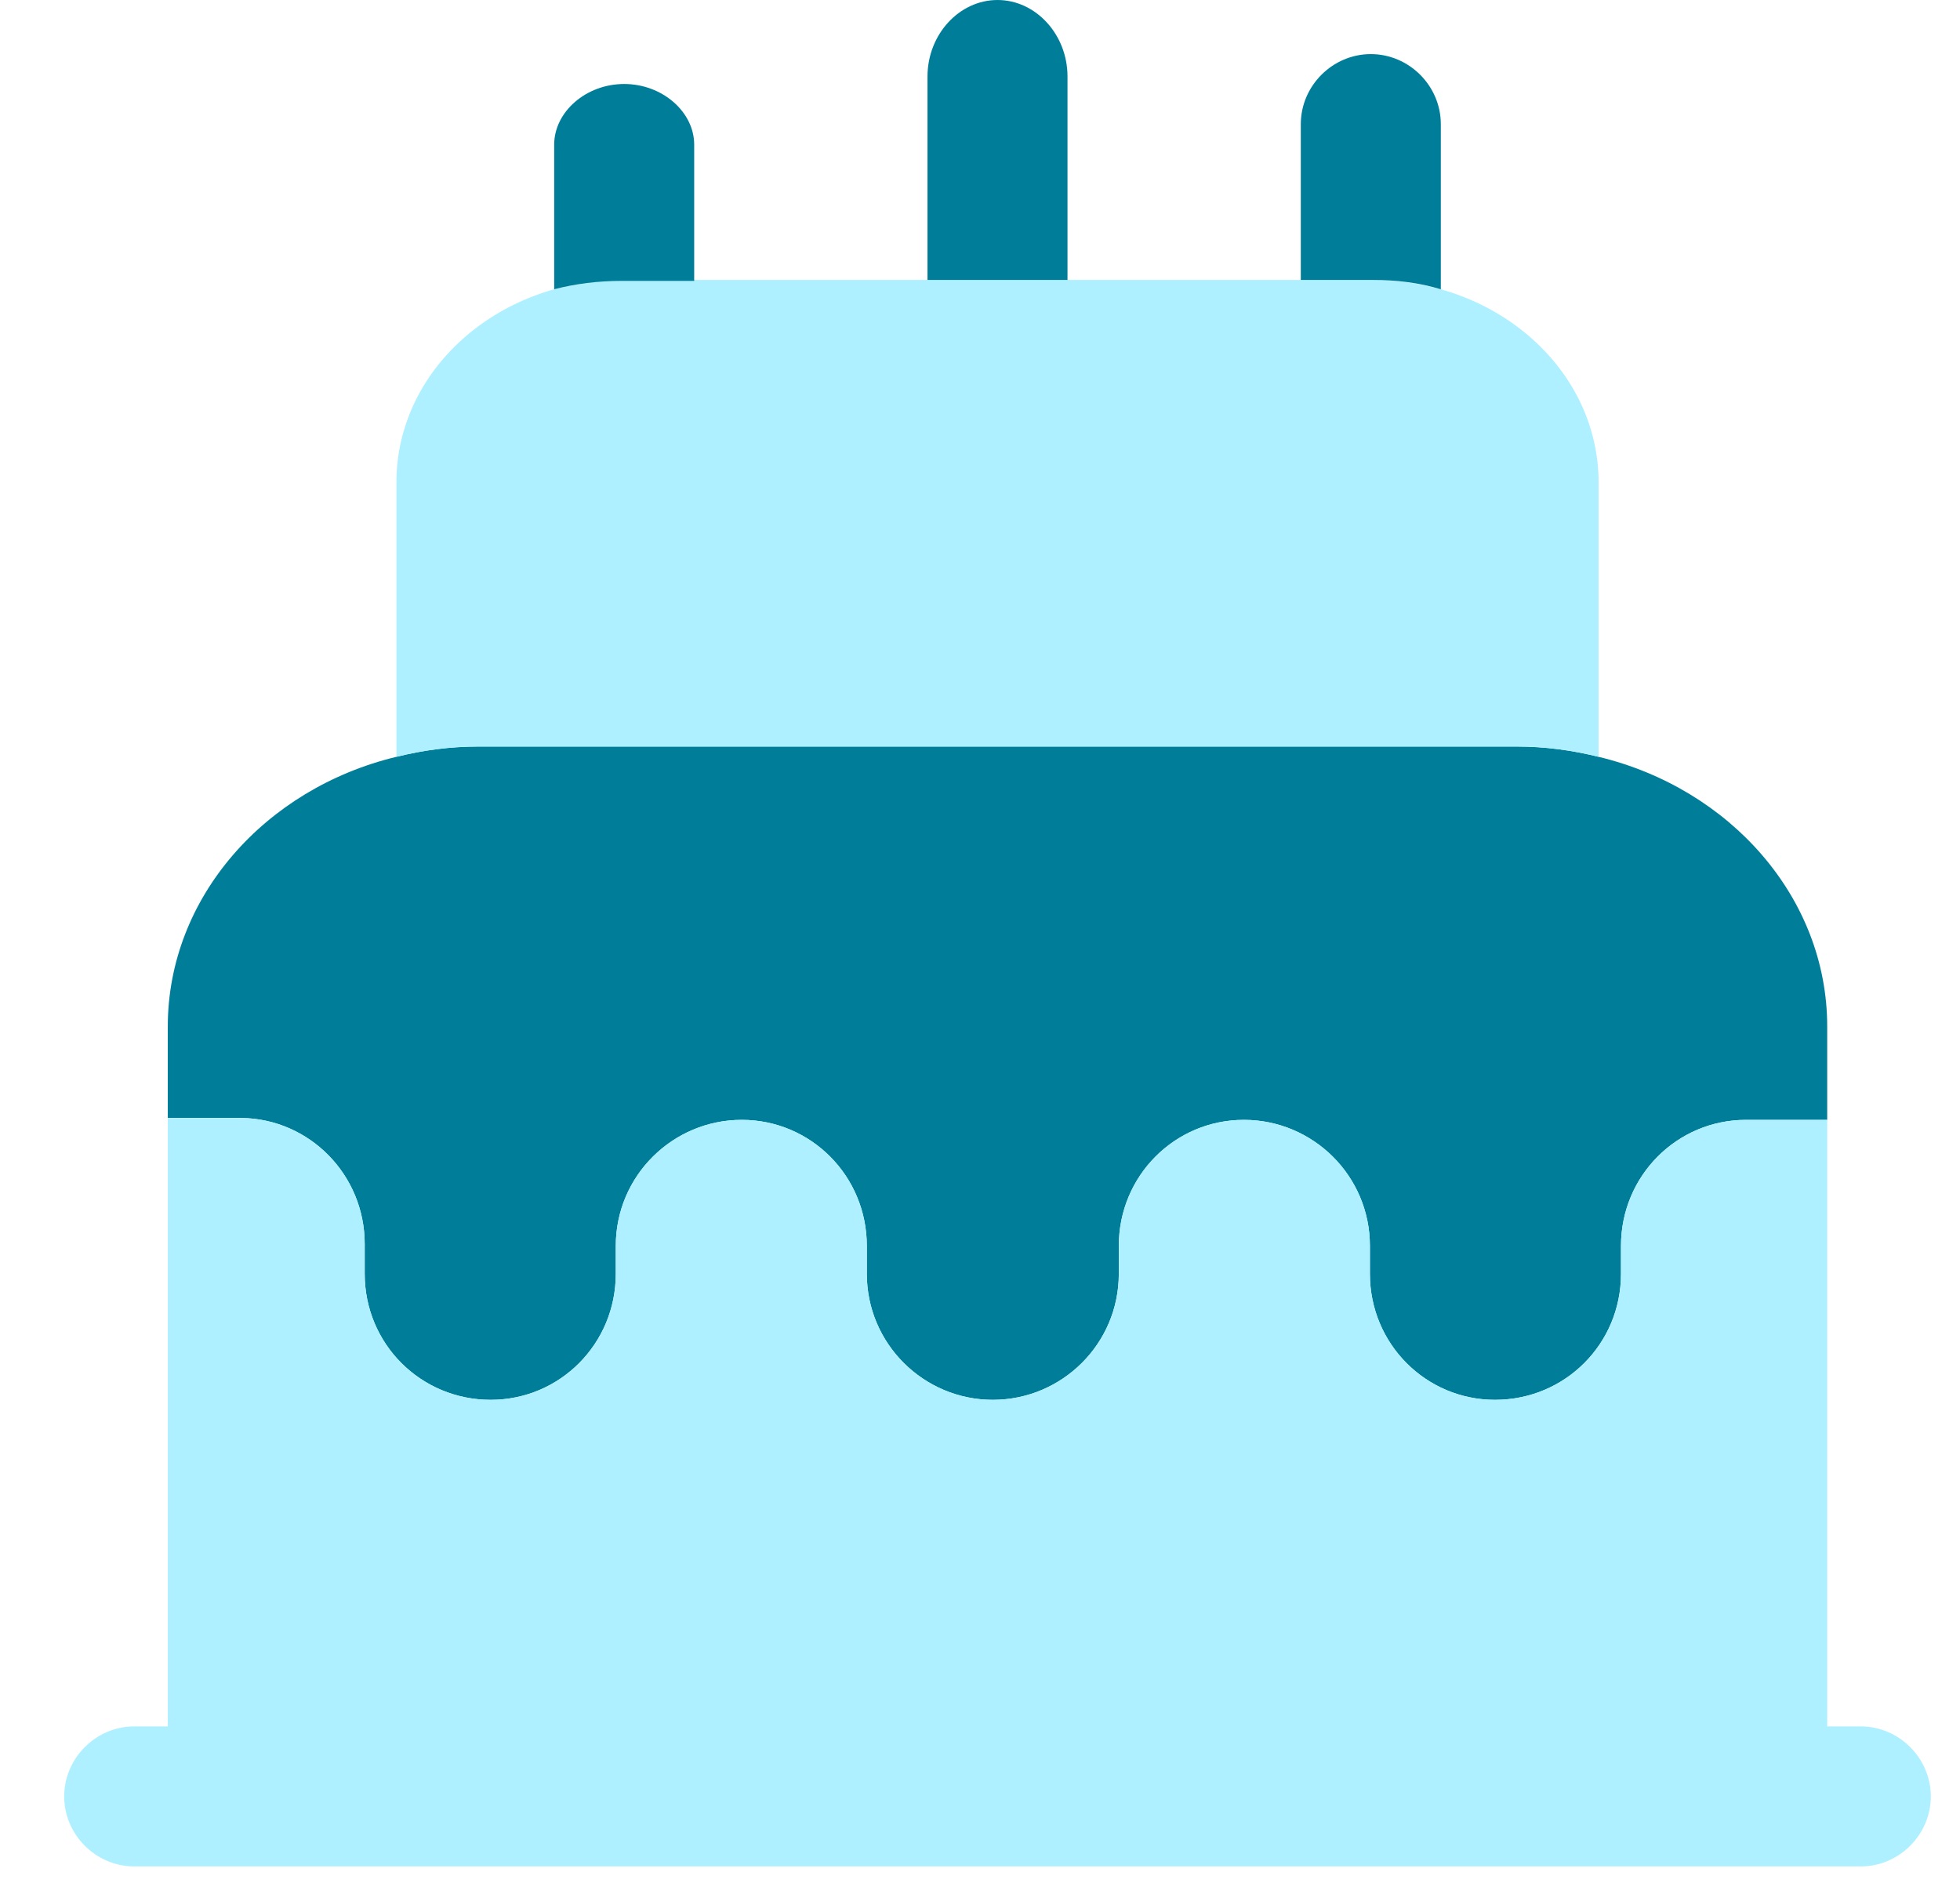
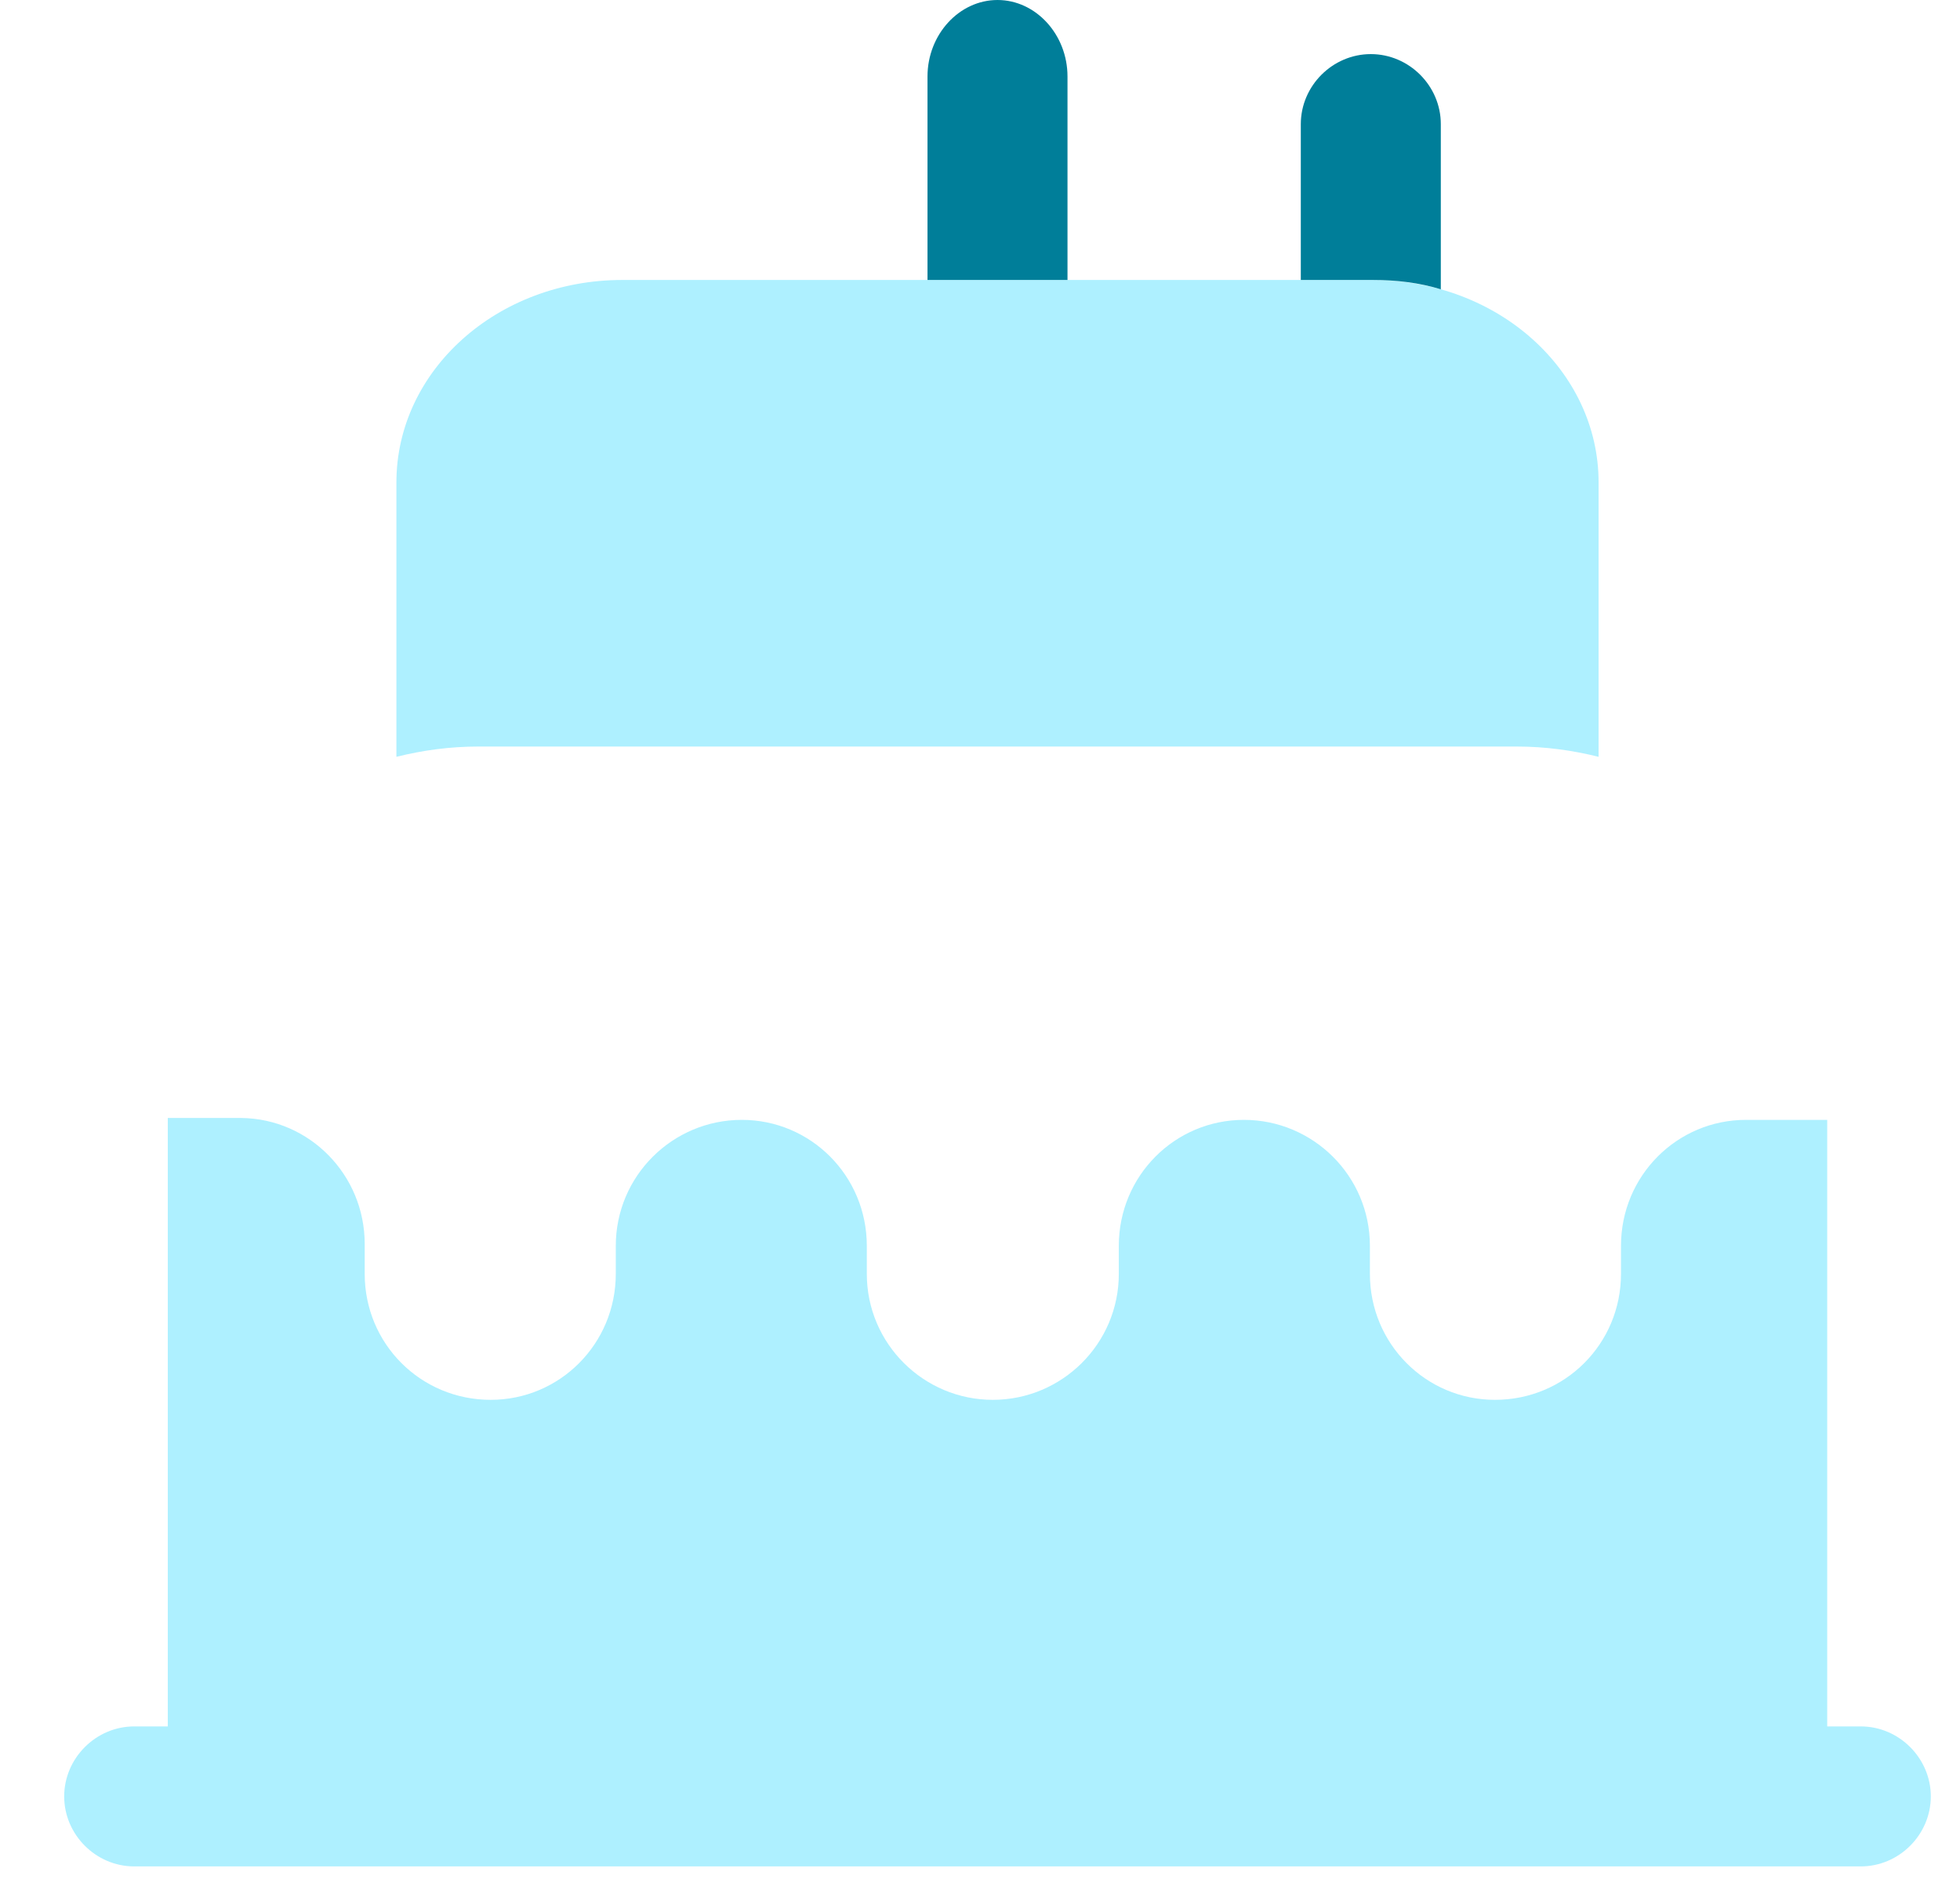
<svg xmlns="http://www.w3.org/2000/svg" width="28" height="27" viewBox="0 0 28 27" fill="none">
-   <path d="M26.103 14.666V16H24.943C23.957 16 23.157 16.8 23.157 17.8V18.2C23.157 19.2 22.357 20 21.357 20C20.37 20 19.57 19.2 19.57 18.2V17.8C19.57 16.8 18.757 16 17.77 16C16.783 16 15.983 16.8 15.983 17.8L15.983 18.2C15.983 19.2 15.17 20 14.183 20C13.197 20 12.383 19.2 12.383 18.2L12.383 17.8C12.383 16.8 11.583 16 10.597 16C9.61 16 8.797 16.8 8.797 17.8V18.2C8.797 19.2 7.997 20 7.01 20C6.01 20 5.21 19.2 5.21 18.2V17.773C5.21 16.786 4.423 15.986 3.45 15.973H2.397V14.666C2.397 12.826 3.783 11.266 5.663 10.813C6.037 10.72 6.423 10.666 6.837 10.666L21.663 10.666C22.077 10.666 22.463 10.72 22.837 10.813C24.717 11.266 26.103 12.826 26.103 14.666Z" fill="#007E99" />
  <path d="M22.837 6.893V10.813C22.463 10.72 22.077 10.666 21.663 10.666L6.837 10.666C6.423 10.666 6.037 10.72 5.663 10.813L5.663 6.893C5.663 5.293 7.103 4 8.89 4L19.61 4C21.397 4 22.837 5.293 22.837 6.893Z" fill="#AEF0FF" />
-   <path d="M9.917 2.066V4.013H8.89C8.543 4.013 8.223 4.053 7.917 4.133V2.066C7.917 1.6 8.37 1.2 8.917 1.2C9.463 1.2 9.917 1.6 9.917 2.066Z" fill="#007E99" />
  <path d="M20.583 1.773V4.133C20.277 4.04 19.957 4 19.61 4H18.583V1.773C18.583 1.226 19.037 0.773 19.583 0.773C20.13 0.773 20.583 1.226 20.583 1.773Z" fill="#007E99" />
  <path d="M15.25 1.093V4L13.25 4V1.093C13.25 0.493 13.703 -0 14.25 -0C14.797 -0 15.25 0.493 15.25 1.093Z" fill="#007E99" />
  <path d="M26.583 24.666H26.103V16H24.943C23.957 16 23.157 16.8 23.157 17.8V18.2C23.157 19.2 22.357 20 21.357 20C20.37 20 19.57 19.2 19.57 18.2V17.8C19.57 16.8 18.757 16 17.77 16C16.783 16 15.983 16.8 15.983 17.8V18.2C15.983 19.2 15.17 20 14.183 20C13.197 20 12.383 19.2 12.383 18.2V17.8C12.383 16.8 11.583 16 10.597 16C9.61 16 8.797 16.8 8.797 17.8V18.2C8.797 19.2 7.997 20 7.01 20C6.01 20 5.21 19.2 5.21 18.2V17.773C5.21 16.786 4.423 15.986 3.45 15.973H2.397L2.397 24.666H1.917C1.37 24.666 0.917 25.12 0.917 25.666C0.917 26.213 1.37 26.666 1.917 26.666H2.397L26.103 26.666H26.583C27.13 26.666 27.583 26.213 27.583 25.666C27.583 25.12 27.13 24.666 26.583 24.666Z" fill="#AEF0FF" />
</svg>